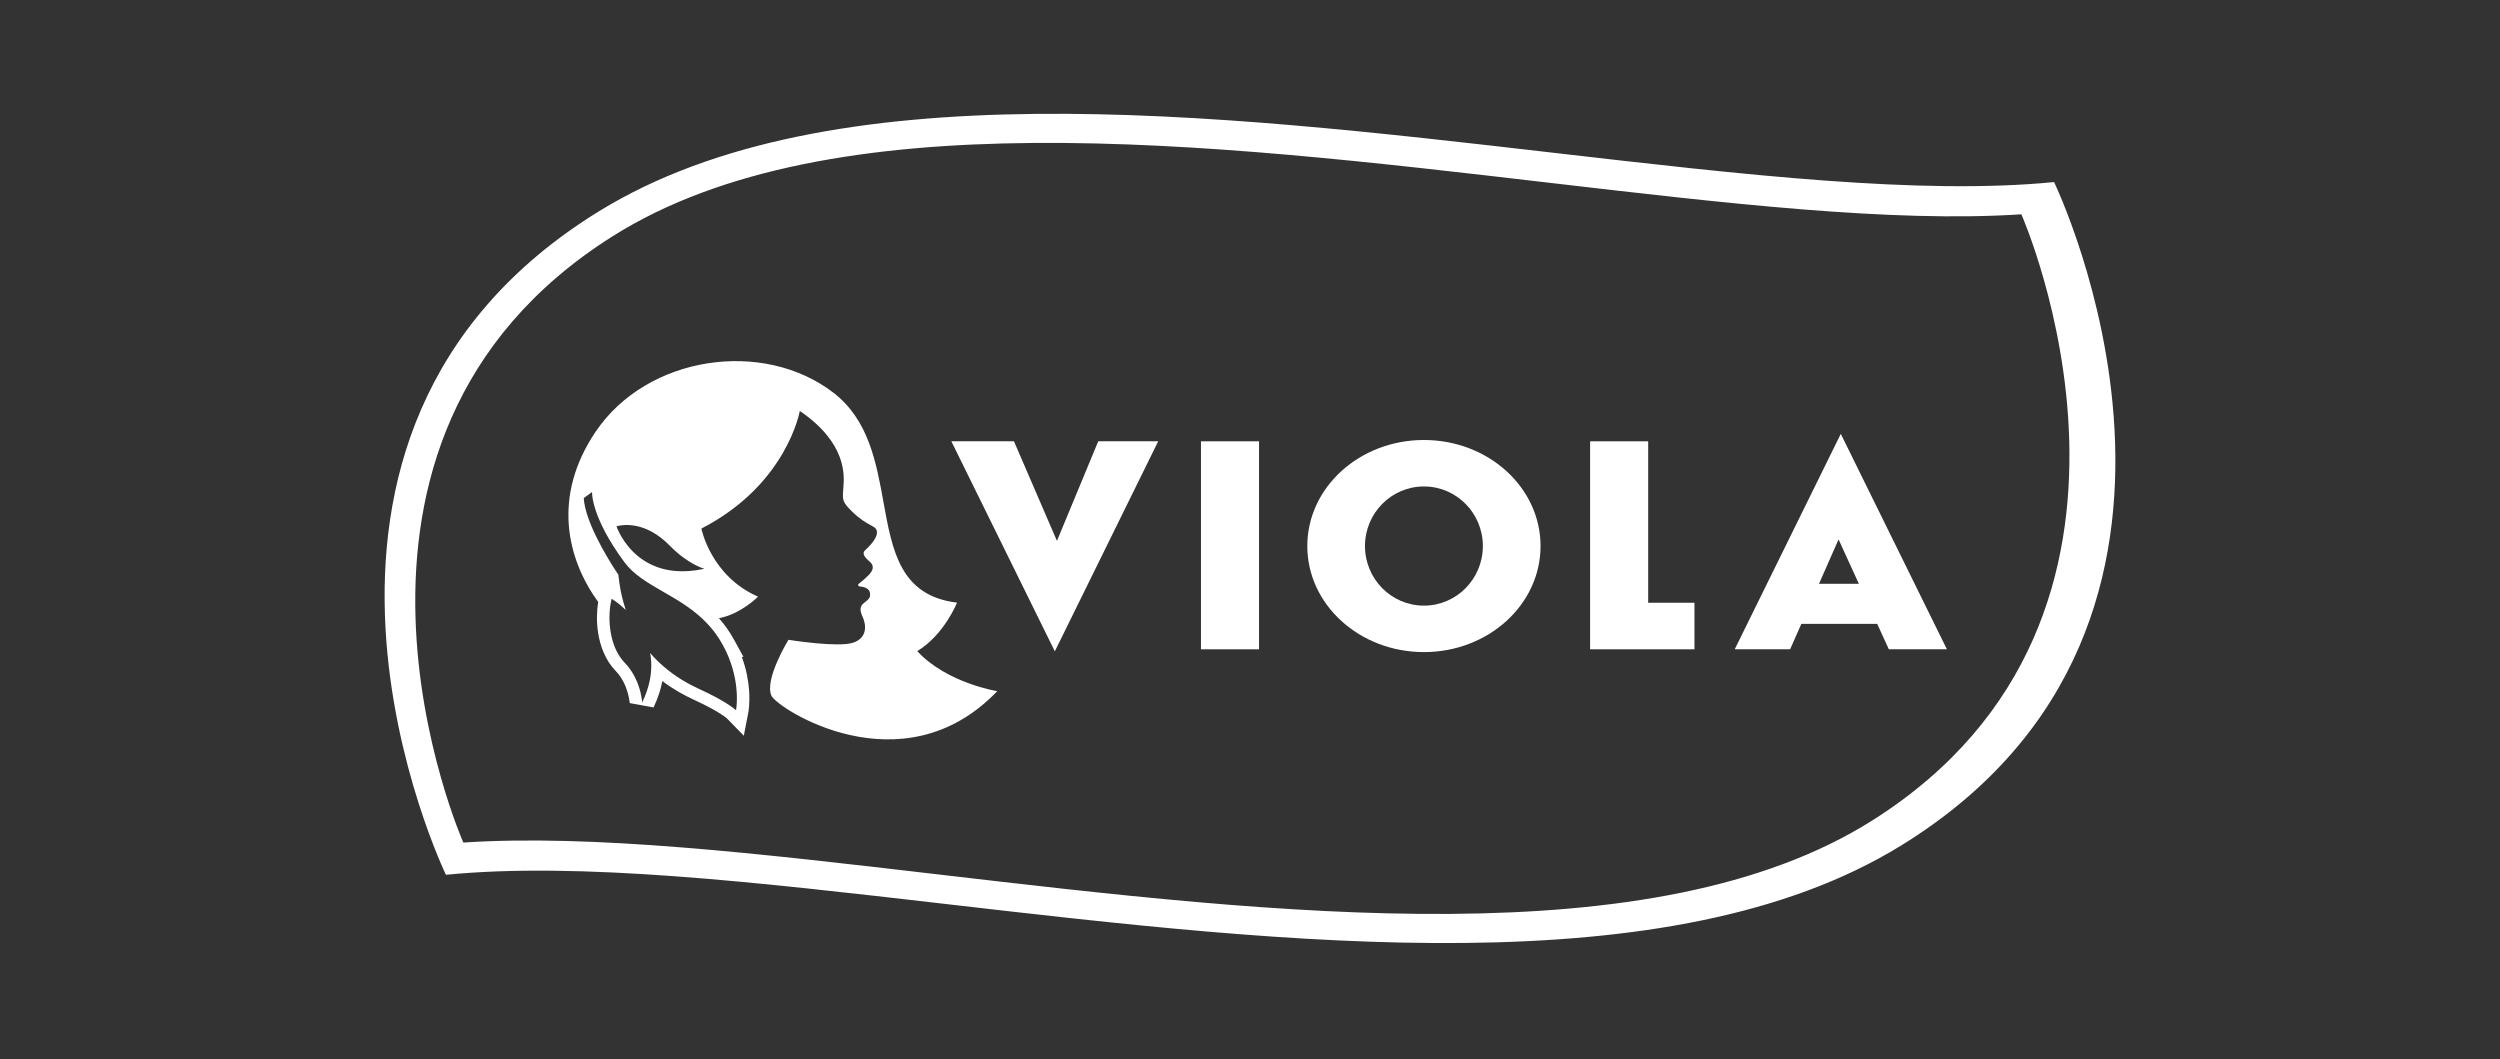
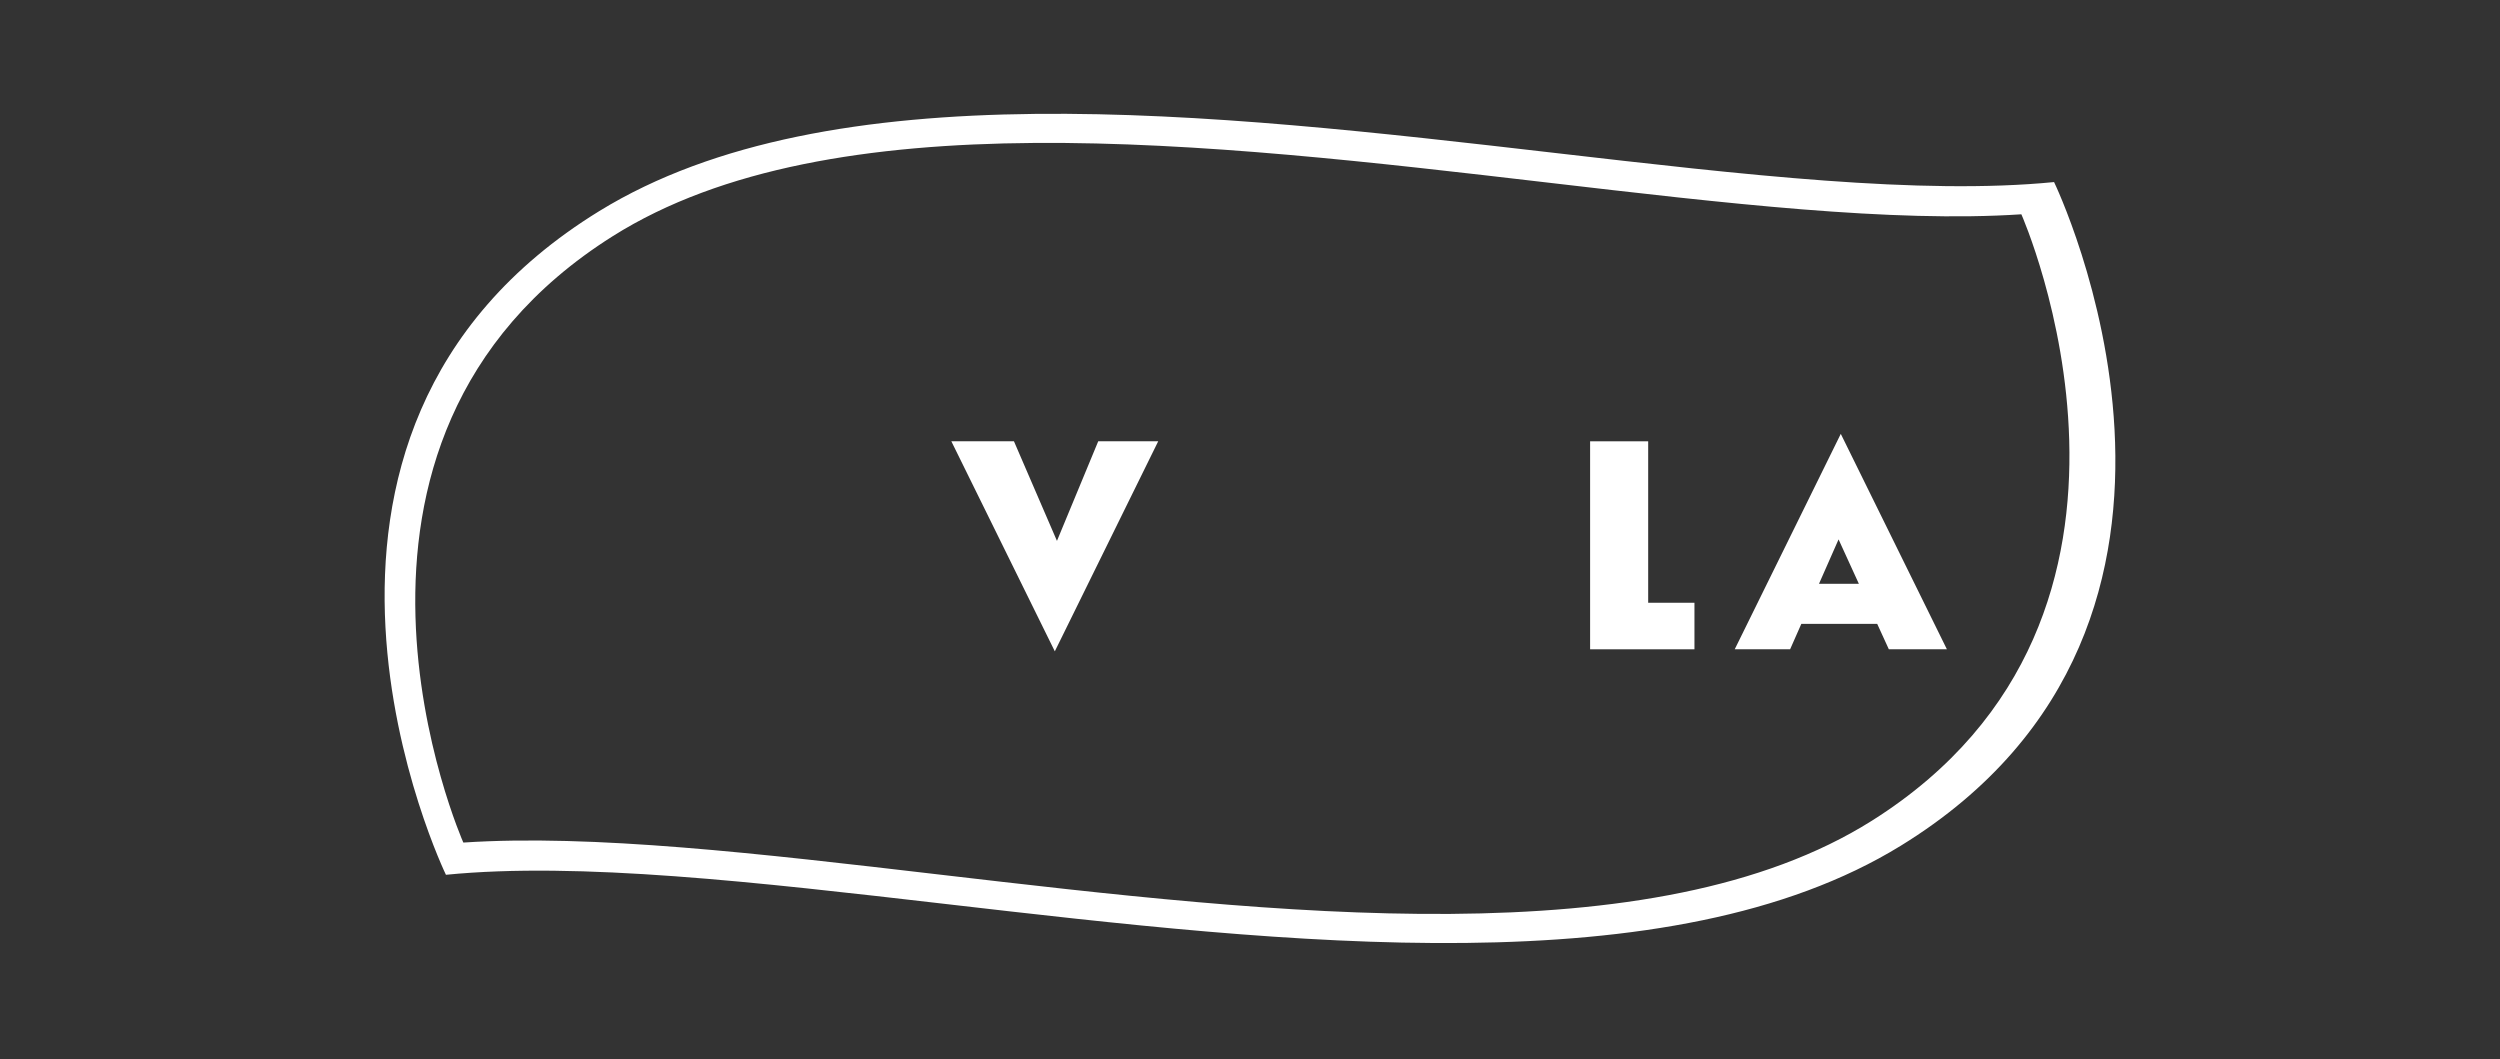
<svg xmlns="http://www.w3.org/2000/svg" width="328" height="139" viewBox="0 0 328 139" fill="none">
  <rect x="0" y="0" width="328" height="139" fill="#333333" stroke="none" />
-   <path fill-rule="evenodd" clip-rule="evenodd" d="M125.557 79.067C125.557 79.067 123.931 83.226 120.345 85.431C124.225 89.633 130.842 90.679 130.842 90.679C118.392 103.668 101.896 92.903 101.202 91.261C100.281 89.084 103.445 83.942 103.445 83.942L103.458 83.944C103.771 83.994 109.935 84.963 111.895 84.332C113.91 83.688 113.604 81.857 113.188 80.959C112.772 80.065 112.784 79.533 113.416 79.059C114.138 78.52 114.167 78.327 114.155 77.911C114.138 77.483 113.816 77.032 112.89 76.955C112.564 76.928 112.527 76.708 112.658 76.604C112.714 76.558 112.771 76.513 112.831 76.465C113.118 76.235 113.454 75.966 113.91 75.51C114.477 74.947 114.823 74.288 114.102 73.679C113.38 73.066 113.078 72.6 113.494 72.207L113.505 72.196C113.941 71.788 115.471 70.356 114.958 69.443C114.834 69.225 114.58 69.088 114.203 68.883C113.652 68.585 112.837 68.143 111.777 67.1C110.513 65.853 110.53 65.622 110.634 64.178L110.647 63.99L110.657 63.858C110.772 62.367 111.099 58.119 104.934 53.915C104.934 53.915 103.258 63.573 92.022 69.347C92.022 69.347 93.23 75.556 99.453 78.281C99.453 78.281 97.255 80.542 94.322 81.112C95.038 81.917 95.706 82.836 96.291 83.903L97.539 86.178H97.326C97.928 87.813 98.184 89.306 98.276 90.504C98.342 91.374 98.323 92.092 98.284 92.603C98.265 92.858 98.242 93.063 98.221 93.21C98.211 93.283 98.202 93.342 98.195 93.386L98.186 93.44L98.182 93.458L98.181 93.465L98.18 93.468C98.18 93.468 98.18 93.47 96.568 93.189C96.568 93.189 96.709 92.463 96.676 91.277C96.641 90 96.405 88.19 95.579 86.178C95.371 85.673 95.126 85.155 94.838 84.629L94.833 84.622H94.838L94.833 84.614C94.526 84.056 94.194 83.541 93.842 83.065C93.32 82.361 92.754 81.74 92.16 81.183C90.554 79.676 88.739 78.631 87.027 77.646C85.018 76.489 83.15 75.413 81.932 73.77C77.512 67.8 77.675 64.585 77.677 64.558L76.585 65.347C76.778 68.372 79.488 72.869 80.629 74.642C80.737 74.808 80.83 74.951 80.906 75.066C81.048 75.28 81.13 75.398 81.13 75.398C81.199 76.107 81.297 76.783 81.421 77.43C81.521 77.948 81.638 78.448 81.769 78.929C81.782 78.977 81.795 79.026 81.809 79.074C81.9 79.4 81.999 79.717 82.103 80.027C81.105 79.067 80.268 78.566 80.255 78.559C80.207 78.734 80.165 78.919 80.128 79.114C80.058 79.48 80.008 79.878 79.981 80.297C79.838 82.493 80.325 85.263 81.973 86.963C82.71 87.723 83.211 88.581 83.549 89.378C84.189 90.882 84.254 92.169 84.254 92.169C84.746 91.143 85.068 90.172 85.252 89.256C85.332 88.862 85.385 88.478 85.416 88.104C85.488 87.241 85.439 86.433 85.3 85.68C85.876 86.347 86.478 86.938 87.087 87.461C88.706 88.852 90.371 89.768 91.694 90.378C93.207 91.071 94.283 91.653 95.032 92.105C96.192 92.804 96.568 93.189 96.568 93.189L98.18 93.47L97.589 96.526L95.385 94.267C95.373 94.255 95.341 94.228 95.289 94.186C95.179 94.097 94.975 93.942 94.648 93.728C93.992 93.299 92.848 92.635 90.981 91.779L90.979 91.778C89.807 91.238 88.365 90.465 86.899 89.352C86.697 90.451 86.324 91.607 85.745 92.814L82.62 92.243L82.617 92.243L82.617 92.24C82.616 92.229 82.614 92.207 82.611 92.176C82.605 92.113 82.594 92.013 82.575 91.883C82.535 91.622 82.463 91.246 82.335 90.811C82.073 89.925 81.599 88.875 80.768 88.017C79.399 86.605 78.734 84.72 78.468 82.996C78.252 81.598 78.28 80.182 78.488 78.988C74.407 73.365 72.385 65.166 78.153 56.632C84.918 46.623 100.171 44.43 109.375 51.548C113.966 55.099 114.975 60.687 115.918 65.911C117.074 72.311 118.132 78.167 125.557 79.067ZM88.639 74.917C87.744 74.843 86.944 74.661 86.229 74.403C84.517 73.787 83.3 72.743 82.464 71.739C82.1 71.302 81.808 70.872 81.58 70.49C81.316 70.048 81.136 69.669 81.026 69.411L81.001 69.352C80.922 69.163 80.886 69.054 80.886 69.054C80.886 69.054 81.536 68.828 82.572 68.89C82.868 68.907 83.197 68.948 83.551 69.025C84.773 69.29 86.299 69.979 87.874 71.589C90.301 74.074 92.418 74.624 92.418 74.624C91.003 74.932 89.749 75.008 88.639 74.917Z" fill="white" />
-   <path fill-rule="evenodd" clip-rule="evenodd" d="M171.519 71.641C171.519 63.956 178.369 57.728 186.819 57.728C195.268 57.728 202.119 63.956 202.119 71.641C202.119 79.326 195.268 85.554 186.819 85.554C178.369 85.554 171.519 79.326 171.519 71.641ZM179.085 71.641C179.085 75.958 182.546 79.46 186.819 79.46C191.087 79.46 194.552 75.958 194.552 71.641C194.552 67.324 191.087 63.822 186.819 63.822C182.55 63.822 179.085 67.324 179.085 71.641Z" fill="white" />
-   <path d="M157.567 85.188H165.185V57.899H157.567V85.188Z" fill="white" />
  <path d="M208.623 57.899H216.241V79.082H222.312V85.188H208.623V57.899Z" fill="white" />
  <path fill-rule="evenodd" clip-rule="evenodd" d="M227.595 85.188H234.863L236.335 81.851H246.289L247.816 85.188H255.434L241.511 56.923L227.595 85.188ZM238.654 76.591L241.22 70.768L243.882 76.591H238.654Z" fill="white" />
  <path d="M138.673 70.965L133.03 57.895H124.815L138.392 85.455L151.958 57.895H144.089L138.673 70.965Z" fill="white" />
  <path fill-rule="evenodd" clip-rule="evenodd" d="M269.494 23.888C252.005 25.613 228.727 22.923 203.876 20.051C158.953 14.859 108.893 9.074 78.613 27.702C30.649 57.209 58.506 114.772 58.506 114.772C75.995 113.047 99.273 115.737 124.124 118.609C169.047 123.8 219.107 129.585 249.387 110.958C297.351 81.45 269.494 23.888 269.494 23.888ZM245.592 107.678C216.987 125.693 167.578 119.921 123.097 114.724C99.723 111.993 77.709 109.421 60.789 110.544C60.789 110.544 37.508 57.994 80.4 30.982C109.005 12.967 158.414 18.739 202.895 23.936C226.269 26.666 248.283 29.238 265.203 28.116C265.203 28.116 288.484 80.666 245.592 107.678Z" fill="white" />
</svg>